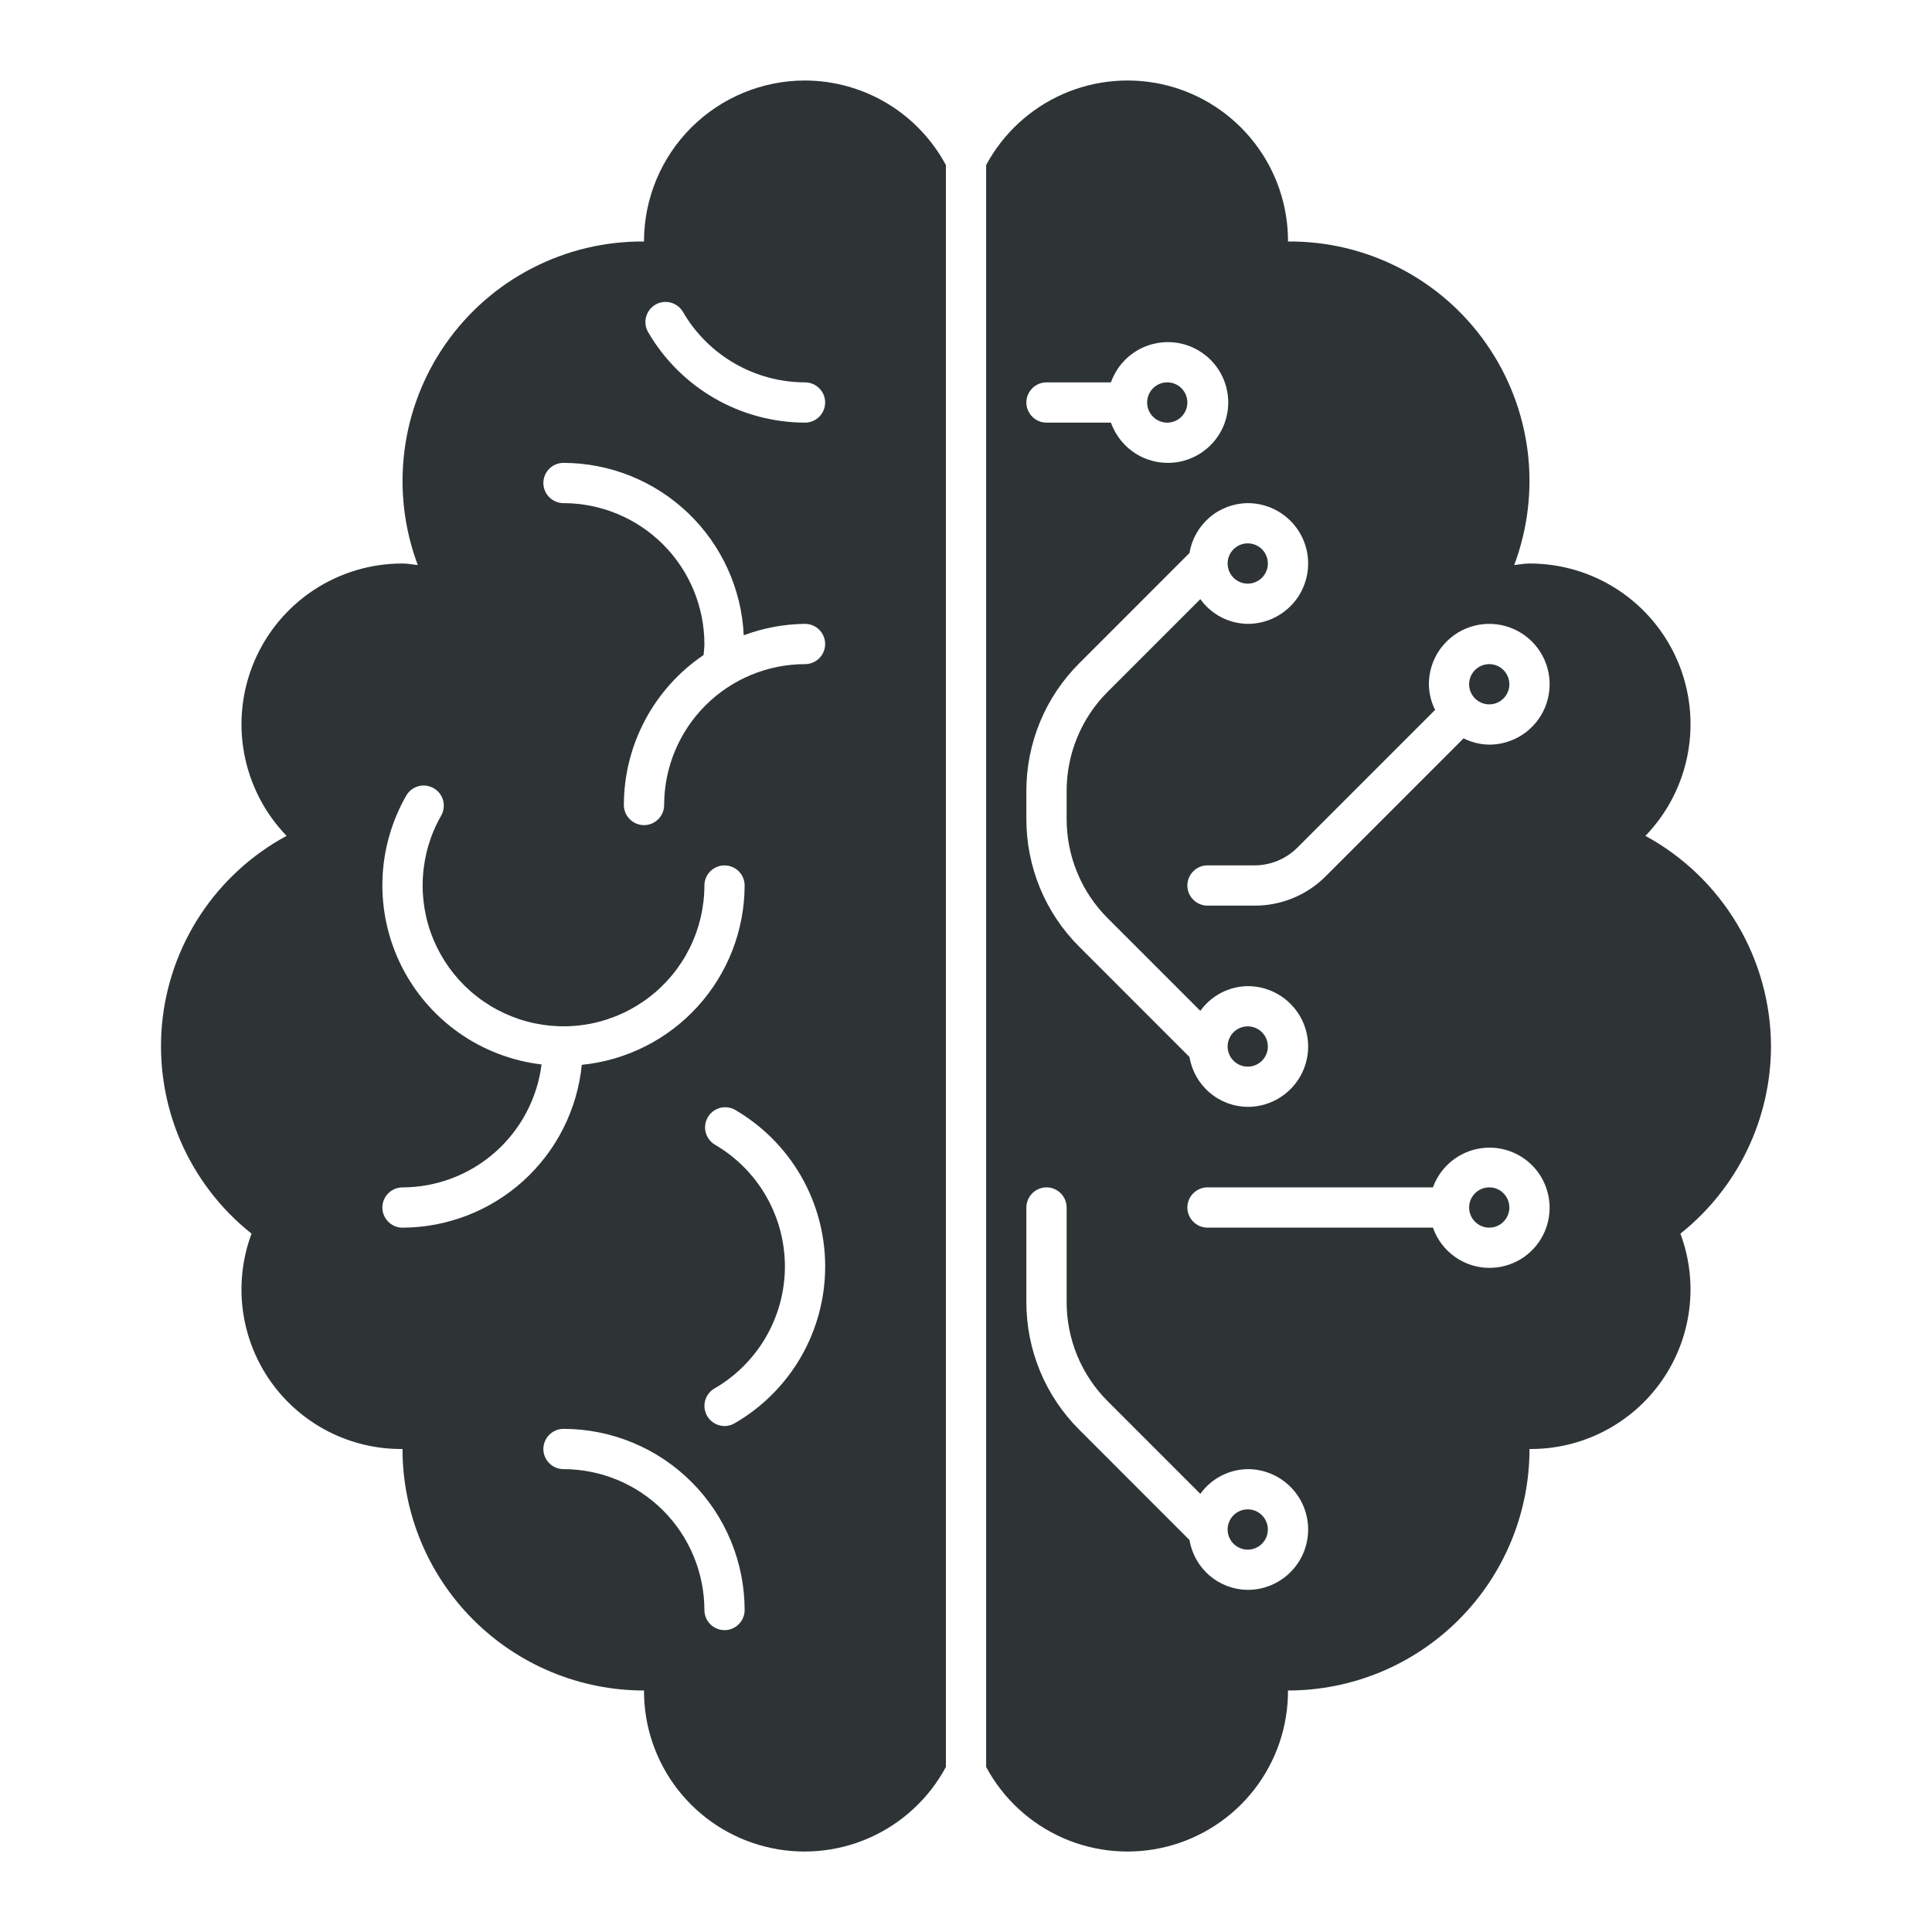
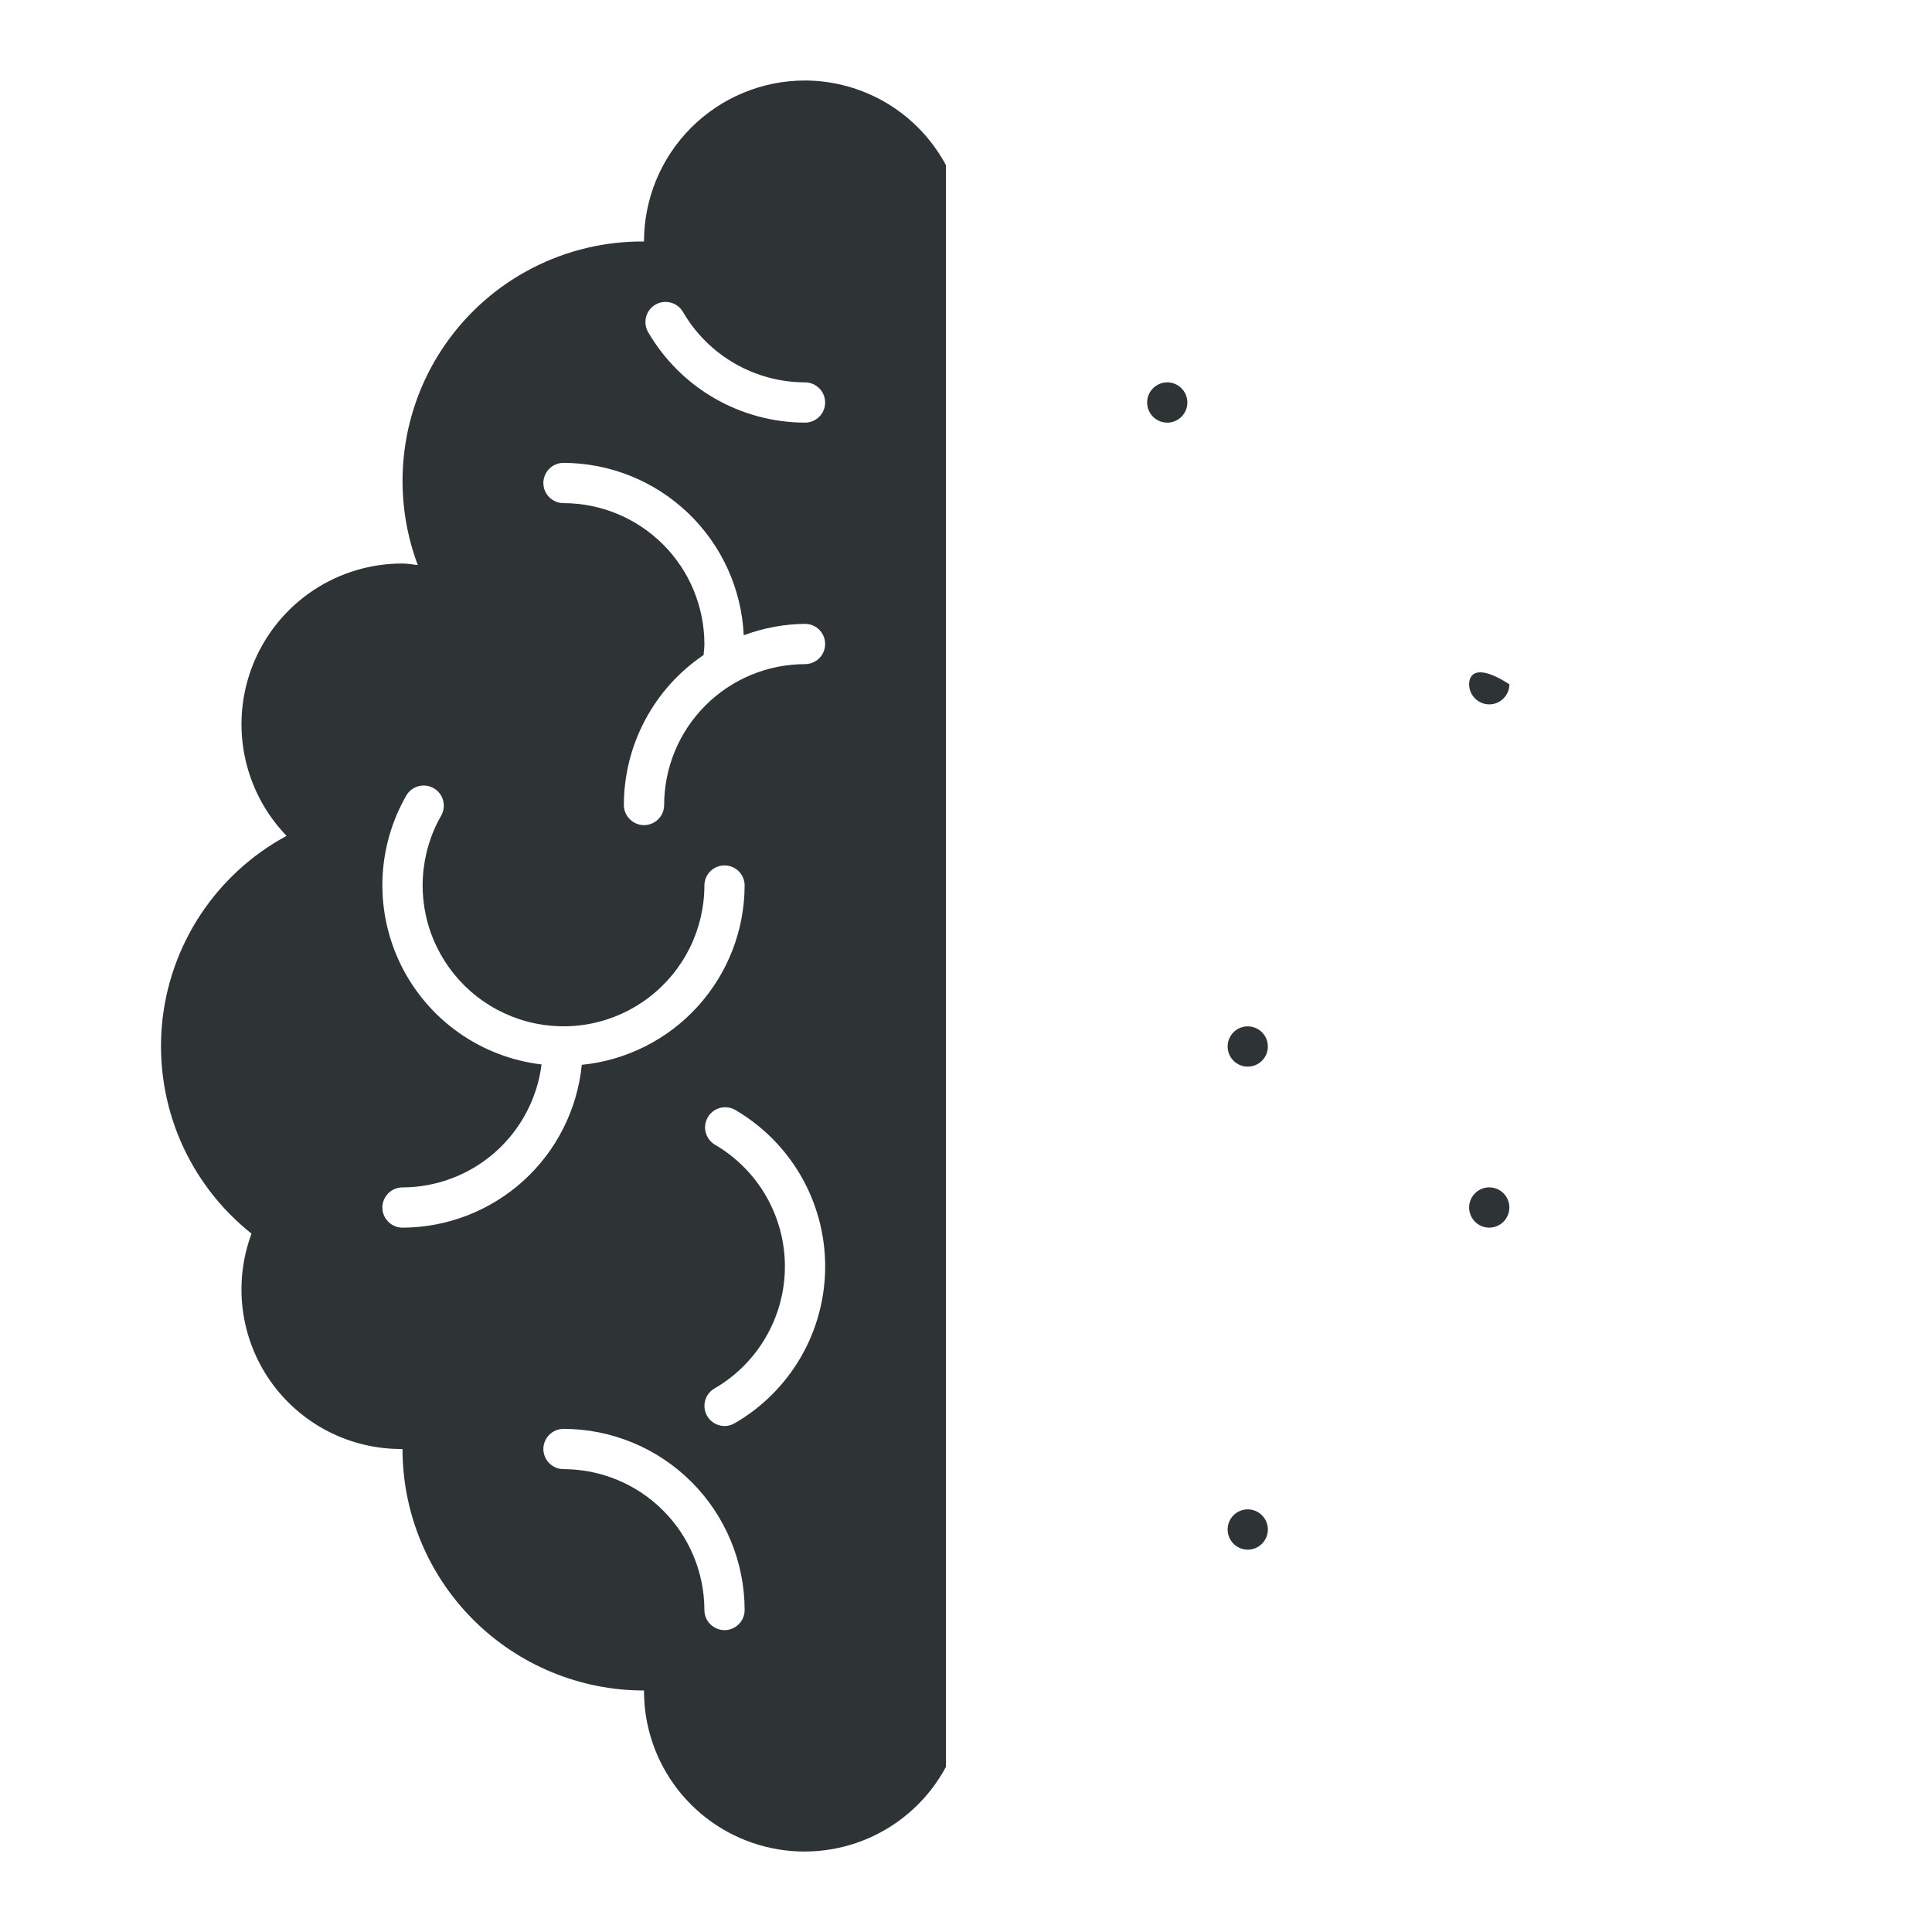
<svg xmlns="http://www.w3.org/2000/svg" width="45" height="45" viewBox="0 0 45 45" fill="none">
  <path d="M27.188 9.844C27.446 9.844 27.656 9.634 27.656 9.375C27.656 9.116 27.446 8.906 27.188 8.906C26.929 8.906 26.719 9.116 26.719 9.375C26.719 9.634 26.929 9.844 27.188 9.844Z" fill="#2E3436" />
  <path d="M29.062 36.094C29.321 36.094 29.531 35.884 29.531 35.625C29.531 35.366 29.321 35.156 29.062 35.156C28.804 35.156 28.594 35.366 28.594 35.625C28.594 35.884 28.804 36.094 29.062 36.094Z" fill="#2E3436" />
-   <path d="M34.688 16.406C34.946 16.406 35.156 16.196 35.156 15.938C35.156 15.679 34.946 15.469 34.688 15.469C34.429 15.469 34.219 15.679 34.219 15.938C34.219 16.196 34.429 16.406 34.688 16.406Z" fill="#2E3436" />
+   <path d="M34.688 16.406C34.946 16.406 35.156 16.196 35.156 15.938C34.429 15.469 34.219 15.679 34.219 15.938C34.219 16.196 34.429 16.406 34.688 16.406Z" fill="#2E3436" />
  <path d="M29.062 24.844C29.321 24.844 29.531 24.634 29.531 24.375C29.531 24.116 29.321 23.906 29.062 23.906C28.804 23.906 28.594 24.116 28.594 24.375C28.594 24.634 28.804 24.844 29.062 24.844Z" fill="#2E3436" />
-   <path d="M29.062 13.594C29.321 13.594 29.531 13.384 29.531 13.125C29.531 12.866 29.321 12.656 29.062 12.656C28.804 12.656 28.594 12.866 28.594 13.125C28.594 13.384 28.804 13.594 29.062 13.594Z" fill="#2E3436" />
  <path d="M18.75 1.875C17.756 1.875 16.802 2.27 16.099 2.973C15.395 3.677 15 4.63 15 5.625C14.095 5.617 13.201 5.83 12.397 6.245C11.592 6.659 10.901 7.264 10.382 8.006C9.863 8.748 9.533 9.605 9.42 10.503C9.306 11.401 9.413 12.313 9.731 13.161C9.612 13.15 9.497 13.125 9.375 13.125C8.64 13.124 7.92 13.339 7.306 13.744C6.693 14.149 6.212 14.726 5.924 15.402C5.636 16.079 5.553 16.826 5.687 17.549C5.821 18.272 6.164 18.94 6.675 19.469C5.864 19.907 5.174 20.539 4.667 21.309C4.16 22.079 3.852 22.963 3.771 23.881C3.691 24.8 3.839 25.724 4.203 26.571C4.568 27.418 5.137 28.161 5.859 28.734C5.648 29.299 5.578 29.906 5.654 30.505C5.731 31.103 5.951 31.673 6.297 32.167C6.644 32.661 7.105 33.063 7.641 33.339C8.177 33.614 8.772 33.756 9.375 33.75C9.375 35.242 9.968 36.673 11.023 37.727C12.078 38.782 13.508 39.375 15 39.375C14.997 40.209 15.273 41.02 15.784 41.679C16.295 42.337 17.012 42.807 17.82 43.011C18.628 43.216 19.482 43.145 20.245 42.809C21.008 42.472 21.637 41.891 22.032 41.156V3.845C21.713 3.251 21.24 2.754 20.662 2.407C20.085 2.061 19.424 1.877 18.75 1.875ZM9.375 28.595C9.251 28.595 9.132 28.545 9.044 28.457C8.956 28.369 8.906 28.25 8.906 28.126C8.906 28.002 8.956 27.882 9.044 27.794C9.132 27.707 9.251 27.657 9.375 27.657C10.171 27.655 10.938 27.363 11.534 26.836C12.131 26.308 12.514 25.582 12.614 24.793C11.923 24.711 11.263 24.459 10.694 24.059C10.124 23.659 9.663 23.124 9.351 22.501C9.04 21.879 8.887 21.189 8.908 20.493C8.929 19.798 9.123 19.118 9.471 18.516C9.536 18.413 9.638 18.339 9.756 18.31C9.873 18.281 9.998 18.299 10.103 18.36C10.208 18.42 10.285 18.519 10.319 18.636C10.352 18.752 10.339 18.877 10.283 18.984C10.031 19.42 9.884 19.908 9.851 20.41C9.818 20.912 9.901 21.415 10.094 21.88C10.287 22.344 10.584 22.759 10.962 23.09C11.34 23.422 11.79 23.662 12.276 23.793C12.762 23.923 13.271 23.94 13.764 23.842C14.258 23.744 14.722 23.533 15.121 23.227C15.521 22.921 15.844 22.527 16.067 22.076C16.29 21.625 16.406 21.129 16.407 20.626C16.407 20.502 16.456 20.382 16.544 20.294C16.632 20.207 16.751 20.157 16.875 20.157C17 20.157 17.119 20.207 17.207 20.294C17.295 20.382 17.344 20.502 17.344 20.626C17.341 21.668 16.951 22.672 16.25 23.443C15.55 24.214 14.588 24.698 13.551 24.802C13.448 25.838 12.964 26.8 12.193 27.501C11.421 28.202 10.417 28.591 9.375 28.595ZM16.875 37.969C16.751 37.969 16.632 37.919 16.544 37.831C16.456 37.744 16.407 37.624 16.407 37.5C16.405 36.63 16.059 35.796 15.444 35.181C14.829 34.566 13.995 34.22 13.125 34.219C13.001 34.219 12.882 34.169 12.794 34.081C12.706 33.994 12.656 33.874 12.656 33.75C12.656 33.626 12.706 33.507 12.794 33.419C12.882 33.331 13.001 33.281 13.125 33.281C14.244 33.282 15.316 33.727 16.107 34.518C16.898 35.309 17.343 36.382 17.344 37.5C17.344 37.624 17.295 37.744 17.207 37.831C17.119 37.919 17 37.969 16.875 37.969ZM17.11 33.151C17.039 33.193 16.959 33.215 16.876 33.215C16.773 33.214 16.673 33.18 16.591 33.117C16.509 33.055 16.45 32.967 16.424 32.867C16.397 32.767 16.404 32.662 16.443 32.567C16.483 32.471 16.552 32.392 16.642 32.34C17.14 32.052 17.554 31.637 17.842 31.138C18.13 30.64 18.282 30.074 18.282 29.498C18.282 28.922 18.13 28.356 17.842 27.857C17.554 27.358 17.14 26.944 16.642 26.656C16.539 26.591 16.466 26.489 16.436 26.371C16.407 26.254 16.425 26.129 16.486 26.024C16.546 25.919 16.645 25.842 16.762 25.808C16.878 25.775 17.003 25.788 17.11 25.844C17.752 26.215 18.284 26.747 18.655 27.389C19.025 28.03 19.22 28.757 19.22 29.498C19.22 30.238 19.025 30.966 18.655 31.607C18.284 32.248 17.752 32.781 17.11 33.151ZM18.75 15.469C17.88 15.47 17.046 15.816 16.431 16.431C15.816 17.046 15.47 17.88 15.469 18.75C15.469 18.874 15.42 18.994 15.332 19.081C15.244 19.169 15.124 19.219 15 19.219C14.876 19.219 14.757 19.169 14.669 19.081C14.581 18.994 14.531 18.874 14.531 18.75C14.532 18.06 14.701 17.381 15.025 16.773C15.348 16.164 15.816 15.643 16.388 15.257C16.395 15.17 16.407 15.082 16.407 15C16.405 14.13 16.059 13.296 15.444 12.681C14.829 12.066 13.995 11.72 13.125 11.719C13.001 11.719 12.882 11.669 12.794 11.582C12.706 11.494 12.656 11.374 12.656 11.25C12.656 11.126 12.706 11.007 12.794 10.918C12.882 10.831 13.001 10.781 13.125 10.781C14.207 10.784 15.245 11.202 16.027 11.95C16.808 12.697 17.273 13.717 17.323 14.797C17.78 14.626 18.263 14.536 18.75 14.531C18.875 14.531 18.994 14.581 19.082 14.668C19.17 14.757 19.219 14.876 19.219 15C19.219 15.124 19.17 15.244 19.082 15.332C18.994 15.419 18.875 15.469 18.75 15.469ZM18.75 9.844C18.01 9.842 17.284 9.647 16.642 9.277C16.001 8.907 15.468 8.376 15.096 7.736C15.034 7.629 15.017 7.501 15.049 7.381C15.081 7.26 15.159 7.158 15.267 7.095C15.374 7.033 15.502 7.016 15.622 7.048C15.742 7.08 15.845 7.158 15.908 7.266C16.197 7.764 16.611 8.177 17.11 8.465C17.609 8.753 18.174 8.905 18.75 8.906C18.875 8.906 18.994 8.956 19.082 9.044C19.17 9.131 19.219 9.251 19.219 9.375C19.219 9.499 19.17 9.619 19.082 9.706C18.994 9.794 18.875 9.844 18.75 9.844Z" fill="#2E3436" />
  <path d="M34.688 28.594C34.946 28.594 35.156 28.384 35.156 28.125C35.156 27.866 34.946 27.656 34.688 27.656C34.429 27.656 34.219 27.866 34.219 28.125C34.219 28.384 34.429 28.594 34.688 28.594Z" fill="#2E3436" />
-   <path d="M41.25 24.375C41.248 23.37 40.975 22.384 40.46 21.521C39.945 20.658 39.208 19.949 38.325 19.469C38.836 18.94 39.18 18.272 39.313 17.549C39.447 16.826 39.365 16.079 39.077 15.402C38.789 14.726 38.308 14.149 37.694 13.744C37.08 13.339 36.36 13.124 35.625 13.125C35.503 13.125 35.388 13.149 35.269 13.161C35.587 12.313 35.694 11.401 35.581 10.503C35.467 9.605 35.137 8.748 34.618 8.006C34.1 7.264 33.408 6.659 32.603 6.245C31.799 5.83 30.905 5.617 30 5.625C30.003 4.791 29.727 3.981 29.215 3.322C28.704 2.663 27.988 2.194 27.18 1.989C26.371 1.785 25.518 1.856 24.755 2.192C23.992 2.529 23.363 3.11 22.969 3.845V41.156C23.363 41.891 23.992 42.472 24.755 42.809C25.518 43.145 26.372 43.216 27.18 43.011C27.988 42.807 28.705 42.337 29.216 41.679C29.727 41.02 30.003 40.209 30 39.375C31.492 39.375 32.923 38.782 33.977 37.727C35.032 36.673 35.625 35.242 35.625 33.75C36.228 33.755 36.823 33.614 37.359 33.338C37.895 33.062 38.356 32.66 38.702 32.167C39.048 31.673 39.269 31.102 39.345 30.504C39.422 29.906 39.351 29.299 39.14 28.734C39.796 28.212 40.327 27.549 40.692 26.795C41.057 26.04 41.248 25.213 41.25 24.375ZM24.375 8.906H25.876C25.987 8.593 26.204 8.33 26.49 8.162C26.776 7.994 27.113 7.933 27.44 7.989C27.767 8.045 28.063 8.215 28.277 8.469C28.491 8.722 28.608 9.043 28.608 9.375C28.608 9.707 28.491 10.028 28.277 10.281C28.063 10.535 27.767 10.705 27.44 10.761C27.113 10.817 26.776 10.756 26.49 10.588C26.204 10.42 25.987 10.156 25.876 9.844H24.375C24.251 9.844 24.131 9.794 24.044 9.706C23.956 9.619 23.906 9.499 23.906 9.375C23.906 9.251 23.956 9.131 24.044 9.044C24.131 8.956 24.251 8.906 24.375 8.906ZM23.906 18.429C23.905 17.874 24.013 17.325 24.225 16.813C24.437 16.301 24.749 15.836 25.142 15.445L27.705 12.881C27.759 12.559 27.924 12.265 28.172 12.053C28.42 11.84 28.736 11.722 29.062 11.719C29.436 11.719 29.793 11.867 30.057 12.131C30.321 12.394 30.469 12.752 30.469 13.125C30.469 13.498 30.321 13.856 30.057 14.119C29.793 14.383 29.436 14.531 29.062 14.531C28.846 14.528 28.633 14.475 28.442 14.375C28.25 14.274 28.084 14.131 27.958 13.955L25.805 16.108C25.499 16.412 25.257 16.773 25.092 17.172C24.927 17.57 24.843 17.997 24.844 18.429V19.071C24.843 19.503 24.927 19.93 25.092 20.328C25.257 20.727 25.499 21.088 25.805 21.392L27.958 23.545C28.084 23.369 28.25 23.225 28.442 23.125C28.633 23.025 28.846 22.972 29.062 22.969C29.436 22.969 29.793 23.117 30.057 23.381C30.321 23.644 30.469 24.002 30.469 24.375C30.469 24.748 30.321 25.106 30.057 25.369C29.793 25.633 29.436 25.781 29.062 25.781C28.736 25.778 28.42 25.66 28.172 25.447C27.924 25.235 27.759 24.941 27.705 24.619L25.142 22.055C24.749 21.665 24.437 21.2 24.225 20.688C24.013 20.175 23.905 19.626 23.906 19.072V18.429ZM29.062 37.031C28.736 37.028 28.42 36.91 28.172 36.697C27.924 36.485 27.759 36.191 27.705 35.869L25.142 33.305C24.749 32.915 24.437 32.45 24.225 31.938C24.013 31.425 23.905 30.876 23.906 30.322V28.125C23.906 28.001 23.956 27.881 24.044 27.794C24.131 27.706 24.251 27.656 24.375 27.656C24.499 27.656 24.619 27.706 24.706 27.794C24.794 27.881 24.844 28.001 24.844 28.125V30.321C24.843 30.753 24.927 31.18 25.092 31.578C25.257 31.977 25.499 32.338 25.805 32.642L27.958 34.795C28.084 34.619 28.25 34.475 28.442 34.375C28.633 34.275 28.846 34.222 29.062 34.219C29.436 34.219 29.793 34.367 30.057 34.631C30.321 34.894 30.469 35.252 30.469 35.625C30.469 35.998 30.321 36.356 30.057 36.619C29.793 36.883 29.436 37.031 29.062 37.031ZM34.688 29.531C34.399 29.53 34.118 29.439 33.883 29.271C33.648 29.103 33.471 28.866 33.376 28.594H28.125C28.001 28.594 27.881 28.544 27.794 28.456C27.706 28.369 27.656 28.249 27.656 28.125C27.656 28.001 27.706 27.881 27.794 27.794C27.881 27.706 28.001 27.656 28.125 27.656H33.376C33.463 27.415 33.615 27.202 33.815 27.041C34.014 26.88 34.255 26.777 34.509 26.743C34.763 26.709 35.022 26.746 35.257 26.849C35.492 26.952 35.694 27.118 35.841 27.328C35.988 27.539 36.074 27.785 36.091 28.041C36.107 28.297 36.053 28.553 35.934 28.78C35.815 29.008 35.636 29.198 35.416 29.331C35.196 29.463 34.944 29.532 34.688 29.531ZM34.688 17.344C34.478 17.341 34.273 17.29 34.086 17.196L34.081 17.206L30.881 20.407C30.664 20.625 30.406 20.799 30.122 20.916C29.837 21.034 29.532 21.095 29.224 21.094H28.125C28.001 21.094 27.881 21.044 27.794 20.956C27.706 20.869 27.656 20.749 27.656 20.625C27.656 20.501 27.706 20.381 27.794 20.294C27.881 20.206 28.001 20.156 28.125 20.156H29.224C29.596 20.155 29.953 20.007 30.217 19.744L33.418 16.543L33.428 16.539C33.334 16.352 33.284 16.146 33.281 15.938C33.281 15.659 33.364 15.387 33.518 15.156C33.673 14.925 33.892 14.745 34.149 14.638C34.406 14.532 34.689 14.504 34.962 14.558C35.235 14.613 35.485 14.746 35.682 14.943C35.879 15.14 36.013 15.39 36.067 15.663C36.121 15.936 36.093 16.219 35.987 16.476C35.88 16.733 35.7 16.952 35.469 17.107C35.237 17.261 34.966 17.344 34.688 17.344Z" fill="#2E3436" />
</svg>